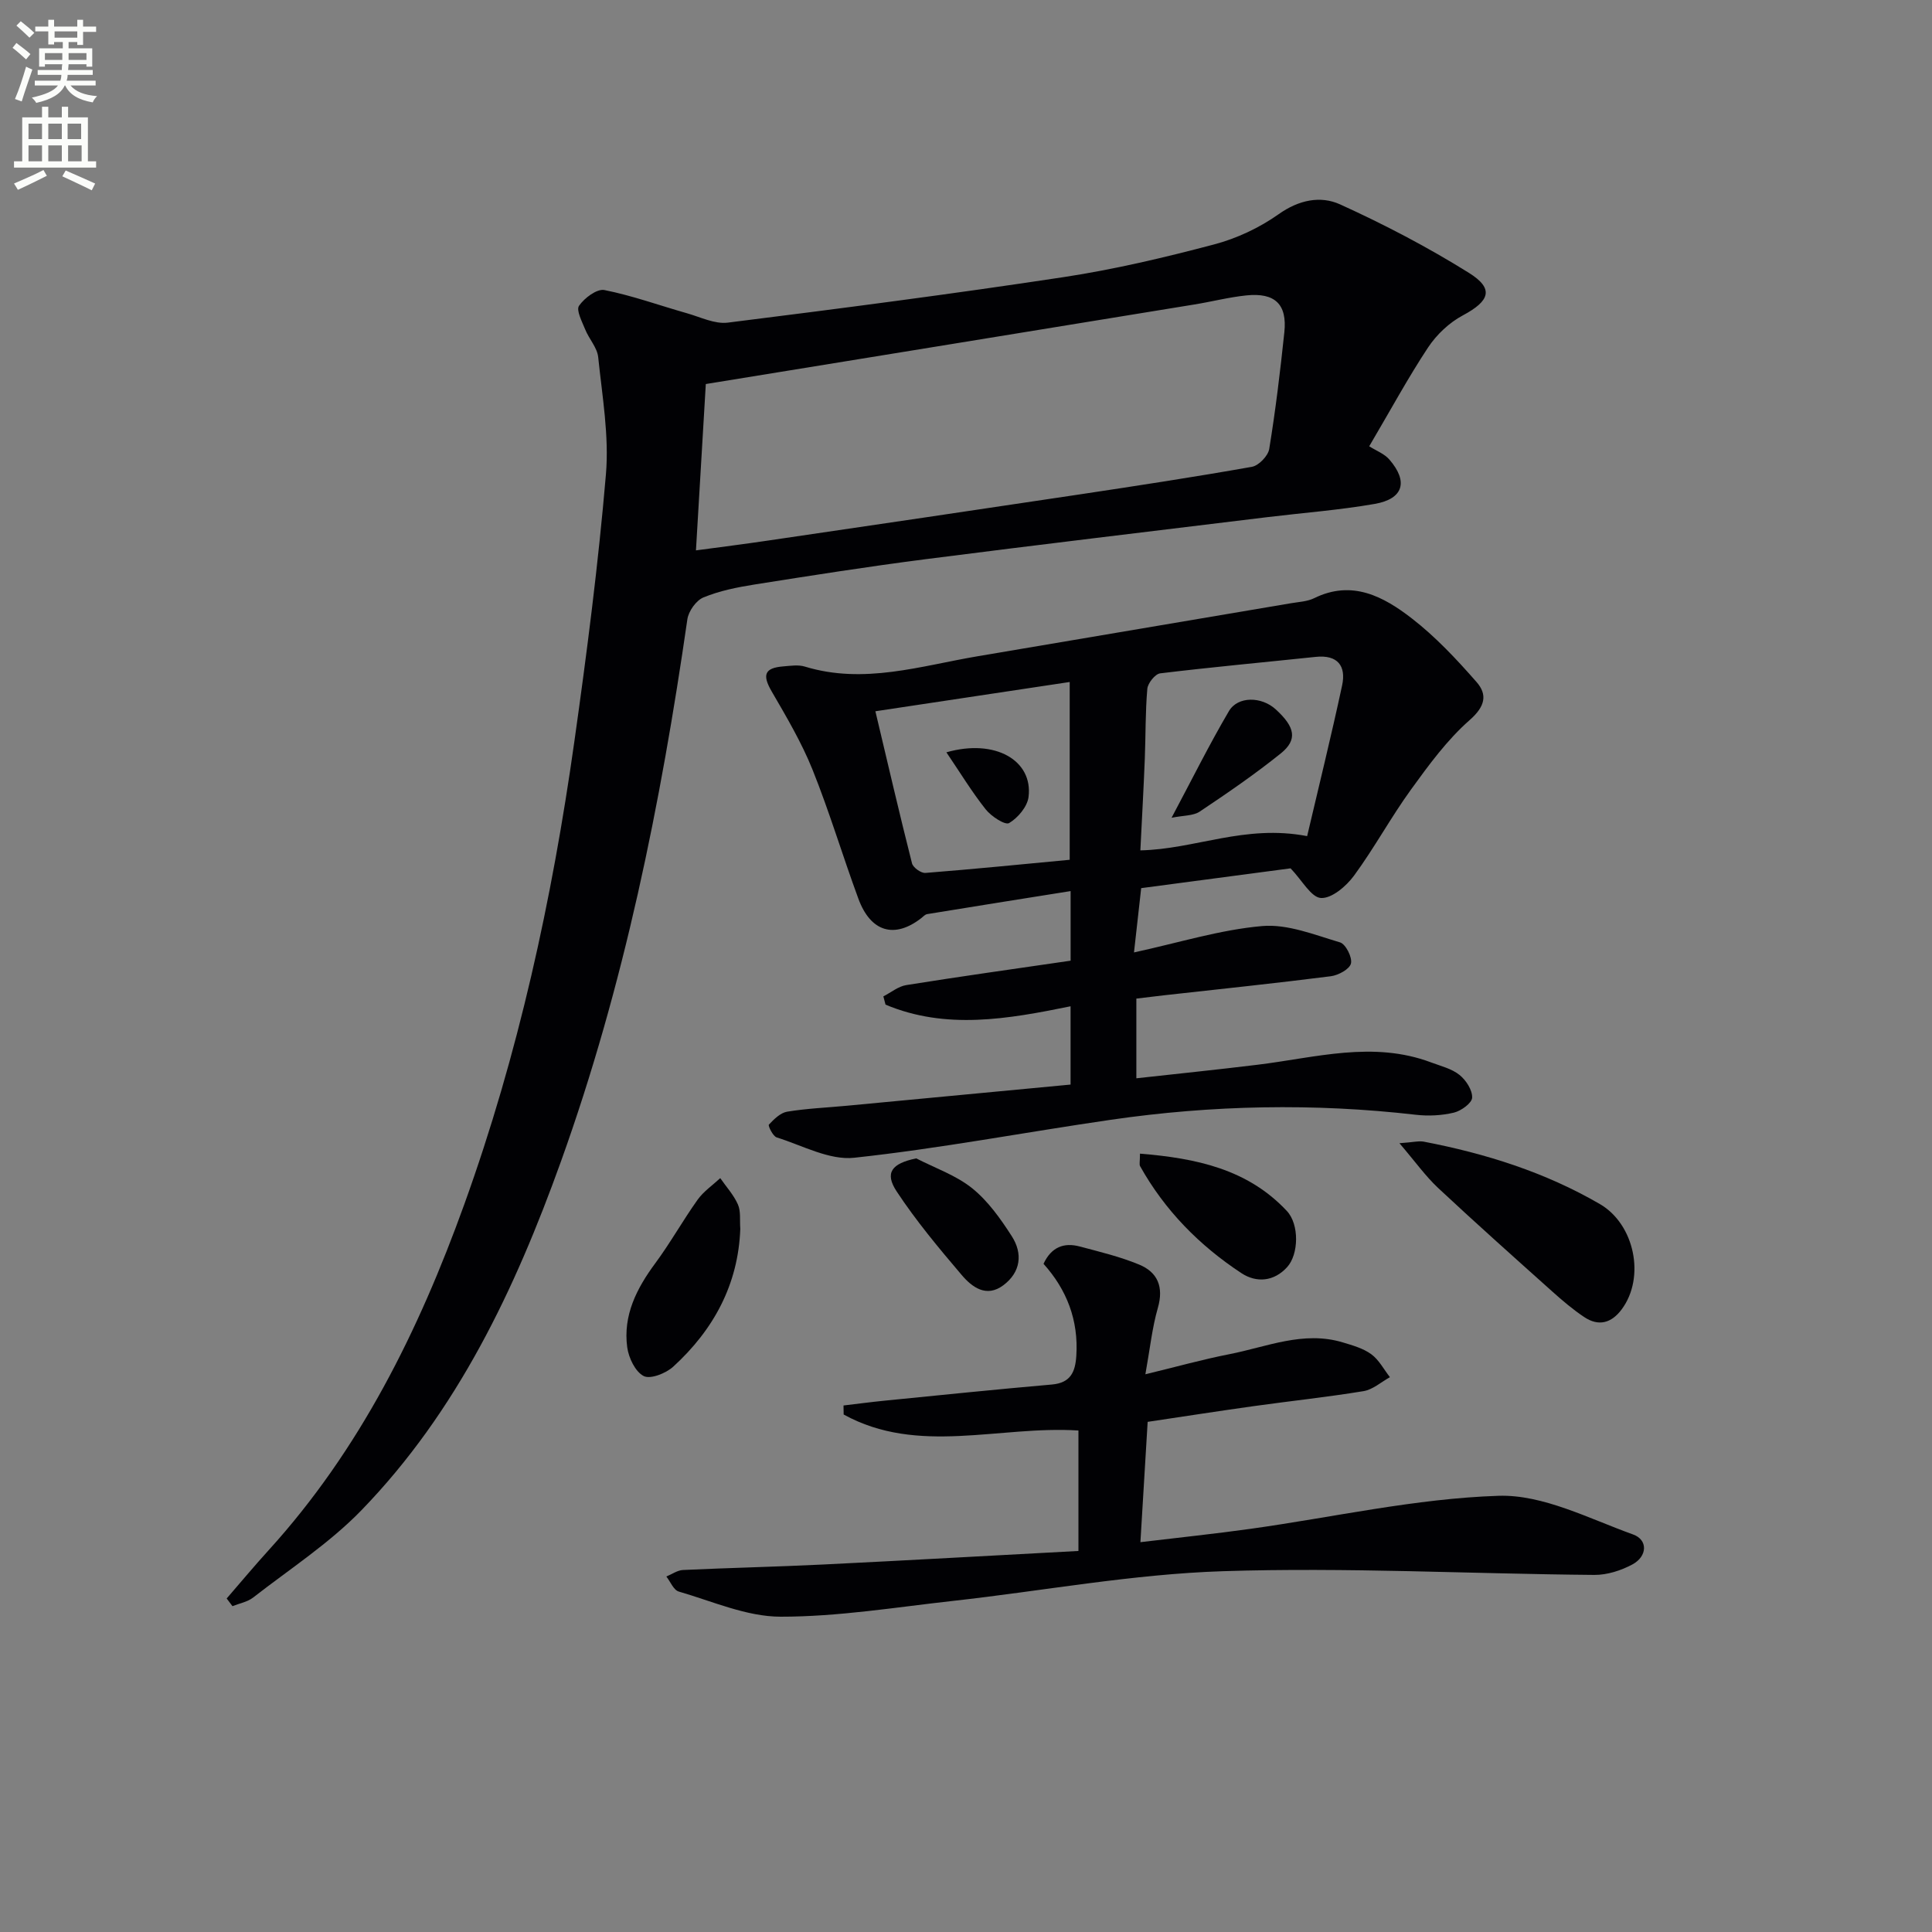
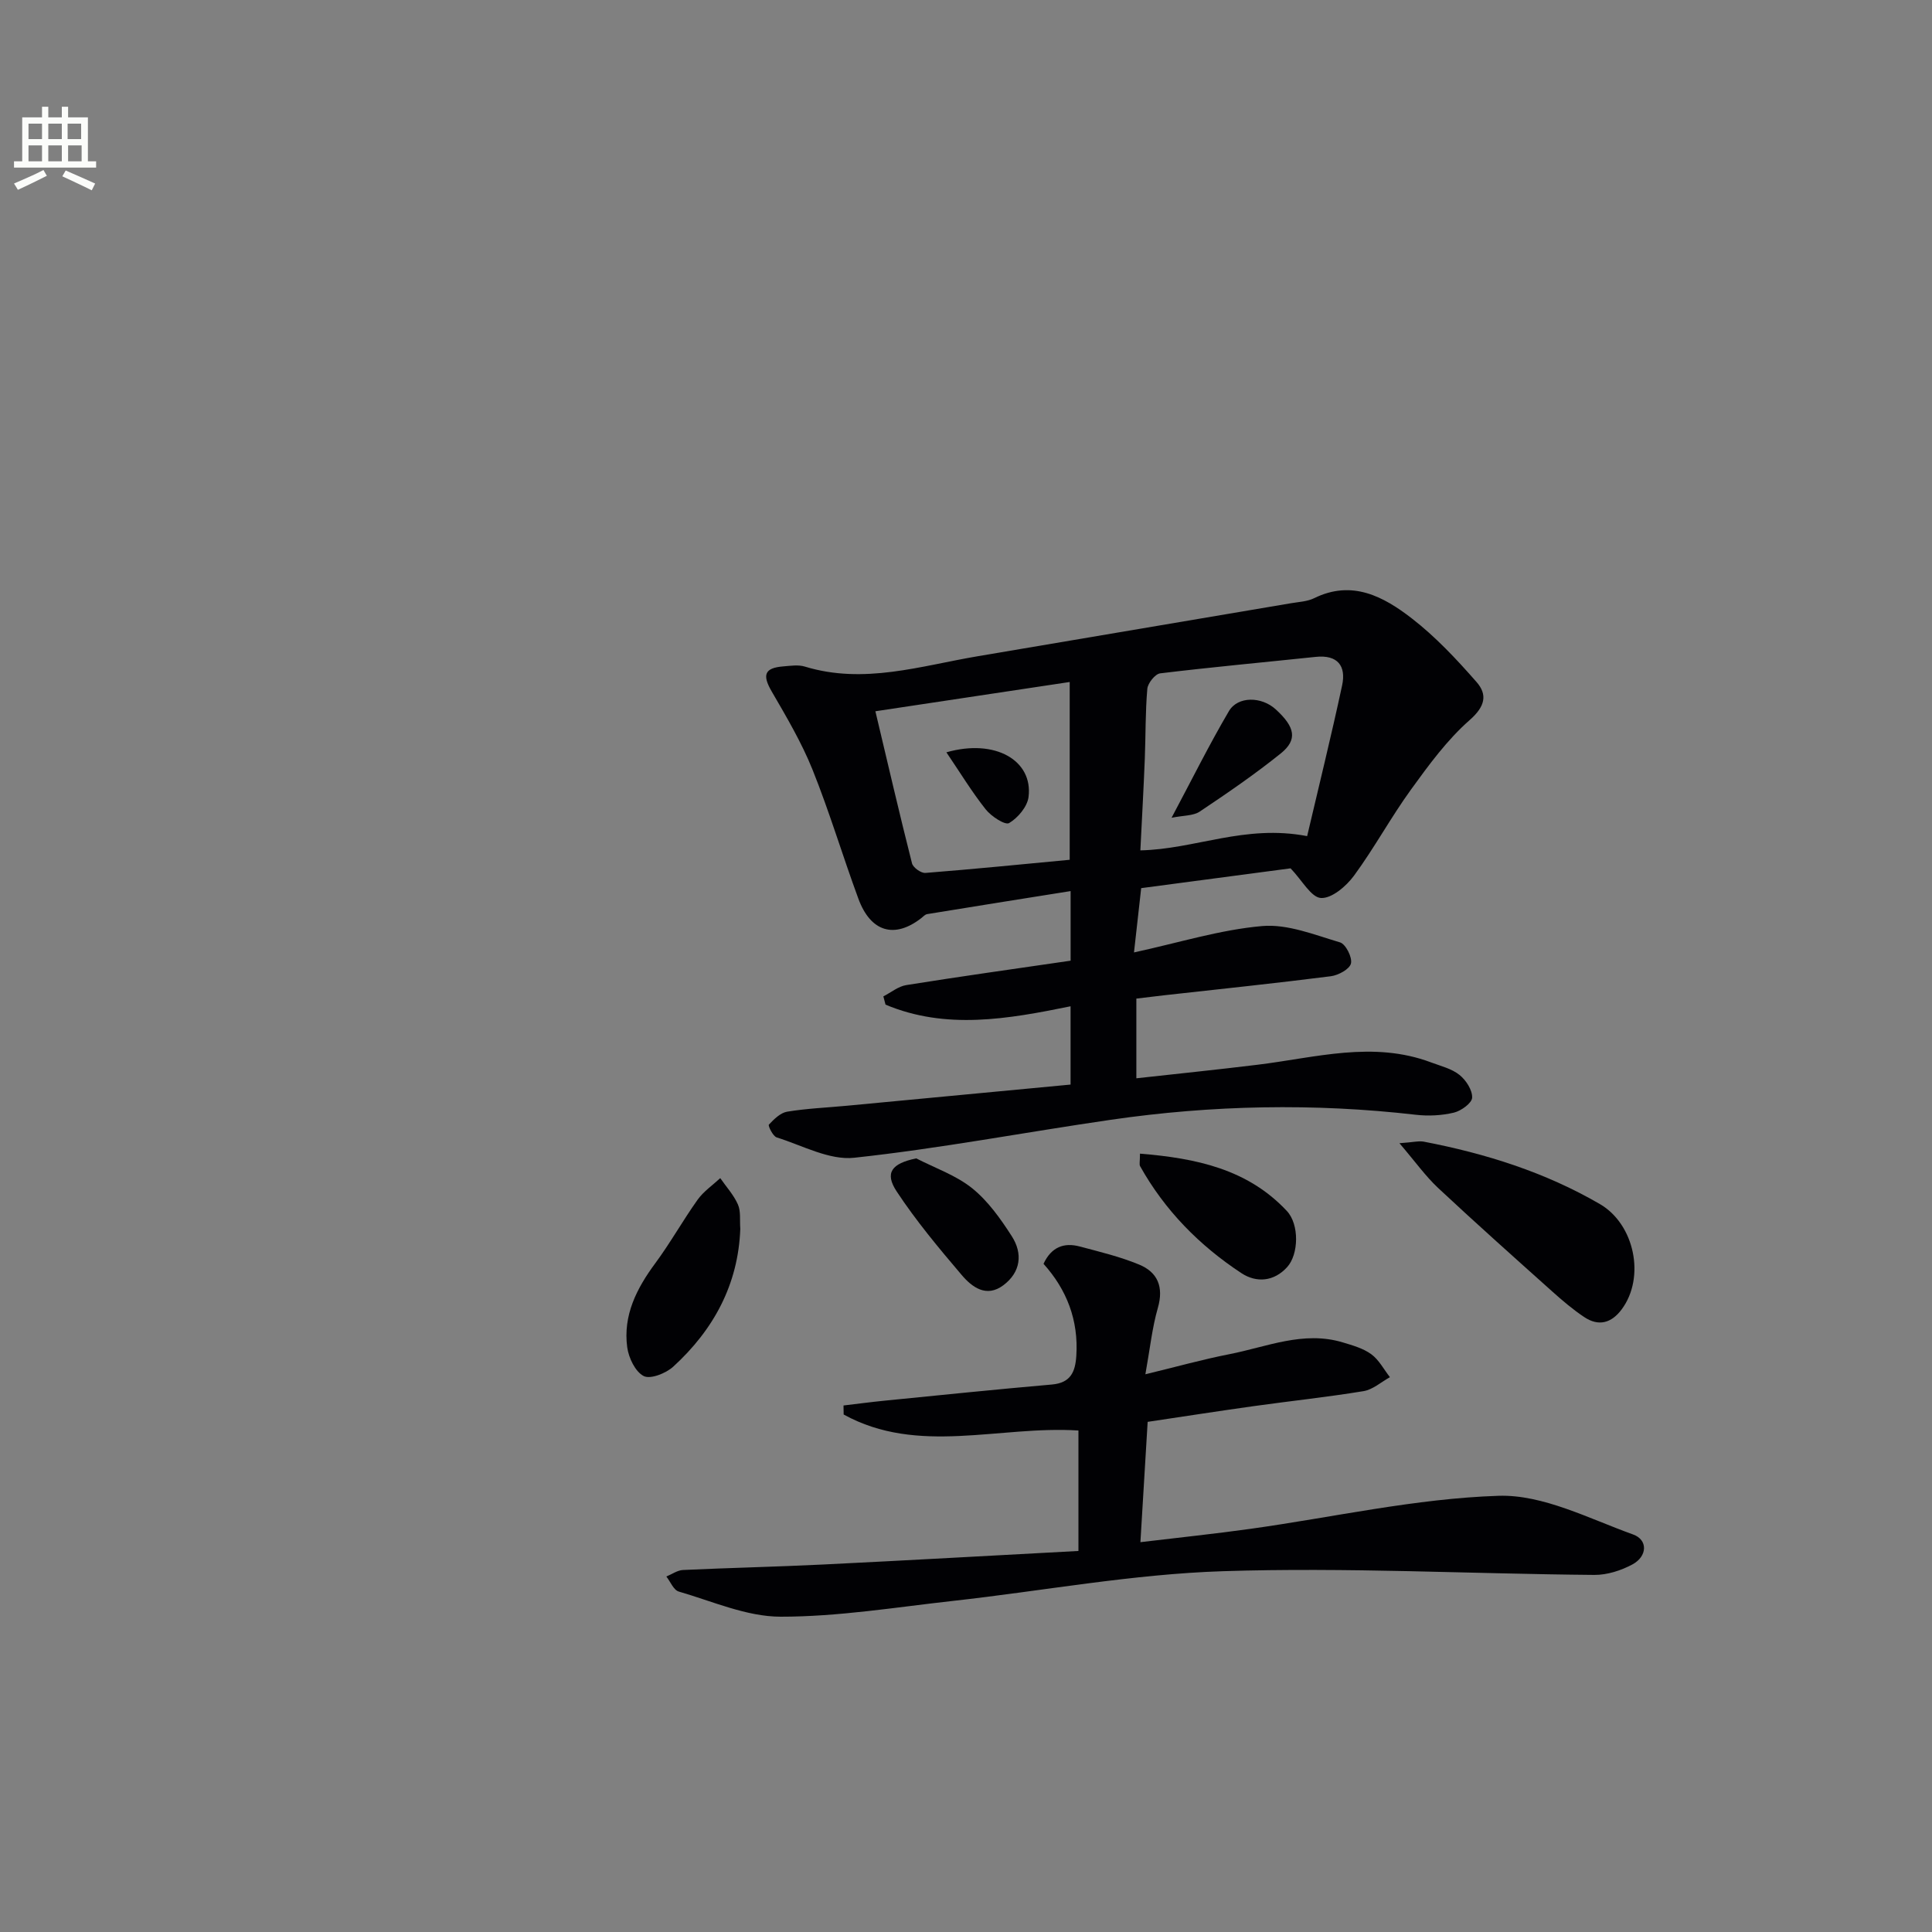
<svg xmlns="http://www.w3.org/2000/svg" enable-background="new 0 0 400 400" viewBox="0 0 400 400">
  <rect x="0" y="0" width="400" height="400" fill="#808080" stroke="none" />
-   <path d="m2.6 9.9.8-1c.9.7 1.9 1.4 2.9 2.3l-.9 1.1c-1.1-1-2-1.8-2.8-2.4zm.5 10.6c.9-2.1 1.6-4.3 2.3-6.7.4.2.8.4 1.3.6-.7 2.1-1.5 4.3-2.2 6.6zm.3-15.2.9-.9c1 .8 2 1.6 2.8 2.4l-1 1c-.9-.9-1.8-1.7-2.7-2.5zm12.6-1.2h1.2v1.4h2.7v1.1h-2.7v2.7h-1.2v-.6h-1.8v1.3h4.9v3.8h-1.2v-.5h-3.7c0 .4-.1.9-.1 1.2h5.1v1h-5.2c0 .5-.1.9-.2 1.2h6v1h-5.2c1.1 1.3 2.9 2 5.5 2.2-.4.4-.7.8-.9 1.3-2.9-.5-4.8-1.6-5.7-3.5h-.1c-.8 1.7-2.7 2.9-5.9 3.6-.2-.4-.6-.8-.9-1.1 2.8-.6 4.6-1.4 5.4-2.5h-4.8v-1h5.3c.1-.3.2-.7.2-1.2h-4.9v-1h5c0-.4 0-.8.1-1.2h-3.6v.5h-1.2v-3.8h4.9v-1.3h-1.8v.5h-1.2v-2.7h-2.7v-1h2.7v-1.4h1.2v1.4h4.8zm-6.7 8.3h3.6c0-.4 0-.9 0-1.4h-3.6zm1.9-4.6h4.8v-1.3h-4.7v1.3zm6.7 3.2h-3.7v1.4h3.7z" fill="#fbfcfa" />
  <path d="m8.7 22.1h1.3v2.2h2.8v-2.2h1.3v2.2h4.1v9.1h1.7v1.3h-17v-1.3h1.7v-9.1h4.1zm.3 13.1.7 1.2c-1.8.9-3.8 1.9-6 2.9-.2-.4-.5-.8-.8-1.3 2.3-1 4.4-1.9 6.1-2.8zm-3.1-6.4h2.8v-3.2h-2.8zm0 4.6h2.8v-3.3h-2.8zm4.1-4.6h2.8v-3.2h-2.8zm0 4.6h2.8v-3.3h-2.8zm3.6 1.9c2.1.9 4.1 1.8 6.1 2.7l-.7 1.4c-2.2-1.1-4.2-2-6.1-2.9zm3.2-9.7h-2.8v3.2h2.8zm-2.7 7.8h2.8v-3.3h-2.8z" fill="#fbfcfa" />
  <g fill="#010104">
-     <path d="m46.93 330.95c2.89-3.34 5.72-6.73 8.69-10 18.91-20.81 31.06-45.41 40.5-71.59 11.2-31.06 18.18-63.13 22.78-95.74 2.6-18.42 4.98-36.89 6.55-55.41.68-7.99-.77-16.19-1.6-24.26-.2-1.98-1.9-3.77-2.69-5.74-.65-1.61-1.91-3.99-1.28-4.9 1.11-1.61 3.7-3.56 5.25-3.26 5.79 1.15 11.4 3.19 17.11 4.81 2.78.79 5.74 2.27 8.42 1.94 23.22-2.91 46.44-5.92 69.58-9.43 10.47-1.59 20.85-4.05 31.11-6.76 4.71-1.24 9.42-3.46 13.39-6.27 4.18-2.97 8.67-3.86 12.7-2.03 9.16 4.16 18.15 8.86 26.68 14.18 5.27 3.29 4.33 5.82-1.26 8.81-2.8 1.49-5.42 3.97-7.18 6.62-4.12 6.22-7.68 12.81-12.2 20.48 1.45.92 3.16 1.55 4.19 2.76 3.94 4.56 2.89 8.13-3.05 9.17-7.35 1.28-14.82 1.84-22.23 2.74-23.58 2.88-47.17 5.68-70.72 8.7-11.86 1.52-23.67 3.38-35.48 5.25-3.58.57-7.23 1.3-10.55 2.67-1.51.62-3.09 2.85-3.33 4.54-5.51 38.18-13.1 75.86-26.18 112.26-9.51 26.47-21.45 51.7-41.28 72.17-6.64 6.85-14.86 12.19-22.45 18.1-1.17.91-2.83 1.2-4.27 1.78-.4-.55-.8-1.07-1.2-1.59zm99.2-251.44c-.66 11.12-1.33 22.5-2.04 34.44 5.41-.73 10.13-1.32 14.84-2.02 21.5-3.16 42.99-6.32 64.48-9.55 11.95-1.8 23.89-3.62 35.78-5.73 1.42-.25 3.36-2.27 3.59-3.7 1.31-8.01 2.28-16.08 3.13-24.16.61-5.79-1.93-8.24-7.86-7.63-3.62.37-7.17 1.3-10.77 1.88-33.53 5.48-67.08 10.93-101.15 16.47z" />
    <path d="m221.66 198.9c0-4.2 0-8.79 0-14.41-10.18 1.62-19.95 3.17-29.71 4.77-.43.07-.82.52-1.2.82-5.54 4.32-10.49 2.9-13.03-4.01-3.27-8.87-5.98-17.97-9.5-26.73-2.27-5.64-5.41-10.95-8.47-16.22-1.95-3.37-1.49-4.84 2.41-5.15 1.49-.12 3.11-.38 4.48.04 12.23 3.74 23.97-.15 35.83-2.15 21.59-3.65 43.18-7.3 64.77-10.96 1.63-.28 3.4-.35 4.84-1.05 7.85-3.87 14.36-.34 20.19 4.16 4.93 3.81 9.29 8.47 13.42 13.18 2.32 2.64 1.8 5.08-1.42 7.9-4.65 4.09-8.44 9.27-12.11 14.34-4.19 5.78-7.61 12.12-11.83 17.87-1.6 2.18-4.61 4.75-6.84 4.62-2.04-.12-3.88-3.63-6.29-6.14-9.33 1.24-19.79 2.63-30.93 4.1-.45 3.98-.93 8.31-1.49 13.31 9.39-2.04 17.88-4.71 26.54-5.46 5.26-.46 10.84 1.82 16.12 3.38 1.17.35 2.57 3.1 2.26 4.37-.28 1.18-2.61 2.44-4.17 2.64-11.53 1.47-23.1 2.67-34.66 3.96-1.8.2-3.59.43-5.6.67v16.5c8.46-.94 16.8-1.79 25.12-2.81 11.96-1.46 23.88-5 35.9-.48 2.02.76 4.26 1.29 5.88 2.59 1.35 1.08 2.69 3.14 2.62 4.71-.05 1.13-2.28 2.74-3.78 3.1-2.53.6-5.29.74-7.88.44-21.1-2.43-42.16-2.01-63.15 1.04-17.72 2.57-35.34 5.94-53.12 7.86-5.15.56-10.74-2.55-16.05-4.21-.79-.25-1.83-2.42-1.62-2.65 1.05-1.12 2.39-2.45 3.79-2.68 4.08-.67 8.25-.84 12.38-1.23 15.35-1.45 30.69-2.9 46.29-4.38 0-5.5 0-10.74 0-16.21-13.02 2.66-25.8 4.91-38.31-.34-.15-.57-.3-1.14-.45-1.71 1.58-.81 3.09-2.08 4.76-2.34 11.12-1.78 22.28-3.34 34.01-5.05zm-40.42-51.64c2.62 11.02 4.99 21.28 7.58 31.48.22.88 1.87 2.06 2.77 1.99 10.03-.79 20.03-1.79 29.88-2.72 0-12.62 0-24.6 0-36.81-13.25 2-26 3.92-40.23 6.06zm89.39 25.85c2.34-10 4.96-20.57 7.24-31.2.86-4.02-.9-6.39-5.47-5.91-10.73 1.13-21.49 2.11-32.2 3.41-1.04.13-2.56 2.03-2.66 3.21-.42 4.8-.33 9.65-.52 14.47-.25 6.26-.6 12.52-.92 18.97 11.33-.23 21.63-5.43 34.53-2.95z" />
    <path d="m236.11 319.29c8.09-.97 15.49-1.74 22.85-2.77 17.1-2.39 34.13-6.27 51.28-6.83 9.21-.3 18.72 4.72 27.86 8 3.13 1.12 2.97 4.53-.11 6.2-2.36 1.27-5.25 2.2-7.9 2.18-25.64-.22-51.3-1.6-76.9-.77-18.68.6-37.25 4.08-55.89 6.15-11.88 1.32-23.79 3.28-35.69 3.27-7.04-.01-14.11-3.19-21.09-5.21-1.06-.31-1.72-2.04-2.56-3.11 1.15-.47 2.28-1.29 3.44-1.35 9.64-.45 19.29-.66 28.92-1.13 17.58-.86 35.15-1.86 52.96-2.81 0-8.72 0-16.81 0-24.94-16.4-1.05-33.18 5.18-48.61-3.31-.01-.62-.02-1.25-.03-1.87 2.81-.33 5.62-.71 8.44-.99 11.56-1.15 23.12-2.34 34.7-3.35 3.87-.34 4.84-2.58 5.06-5.93.48-7.39-1.98-13.71-6.79-19.06 1.61-3.47 4.22-4.46 7.49-3.59 4.14 1.1 8.35 2.11 12.29 3.74 3.86 1.59 5.14 4.64 3.89 8.98-1.18 4.1-1.62 8.4-2.58 13.74 6.34-1.53 11.82-3.07 17.39-4.16 7.73-1.51 15.32-4.89 23.45-2.45 2.05.62 4.25 1.23 5.93 2.46 1.59 1.16 2.59 3.13 3.86 4.75-1.81 1-3.53 2.57-5.46 2.89-7.54 1.24-15.14 2.04-22.71 3.1-7.22 1.01-14.42 2.13-21.99 3.26-.48 8.02-.96 15.94-1.5 24.91z" />
    <path d="m289.74 236.69c2.89-.2 4.02-.52 5.05-.32 12.8 2.46 25.12 6.33 36.45 12.92 7.19 4.18 9.45 15.16 4.52 21.79-2.12 2.86-4.78 3.6-7.77 1.6-2.34-1.56-4.51-3.41-6.61-5.29-7.93-7.1-15.87-14.18-23.64-21.44-2.59-2.43-4.7-5.4-8-9.26z" />
    <path d="m153.27 254.42c-.42 11.49-5.51 20.88-13.89 28.54-1.5 1.37-4.71 2.64-6.1 1.94-1.74-.88-3.12-3.76-3.42-5.95-.89-6.62 1.94-12.18 5.81-17.41 3.13-4.23 5.71-8.87 8.77-13.16 1.23-1.72 3.1-2.99 4.68-4.46 1.25 1.81 2.8 3.49 3.66 5.46.63 1.42.35 3.25.49 5.04z" />
    <path d="m236.02 238.85c11.66.95 22.29 3.2 30.4 11.86 2.63 2.8 2.46 8.99.08 11.62-2.74 3.03-6.38 3.3-9.48 1.26-8.68-5.71-15.86-12.99-20.97-22.14-.21-.37-.03-.95-.03-2.6z" />
    <path d="m189.7 239.83c3.9 2.01 8.22 3.49 11.57 6.18 3.28 2.64 5.89 6.32 8.2 9.92 2.32 3.6 1.88 7.46-1.74 10.17-3.54 2.65-6.52.36-8.66-2.17-4.72-5.55-9.42-11.18-13.42-17.25-2.56-3.88-1.03-5.8 4.05-6.85z" />
    <path d="m195.94 155.76c10.11-2.89 17.96 1.69 17.01 9.24-.25 2.02-2.21 4.34-4.03 5.41-.83.48-3.71-1.4-4.85-2.85-2.89-3.65-5.32-7.66-8.13-11.8z" />
    <path d="m242.56 169.31c4.21-7.91 7.79-15.13 11.87-22.07 1.85-3.15 6.77-3.05 9.68-.39 4.04 3.68 4.58 6.3 1.06 9.14-5.36 4.31-11.06 8.22-16.78 12.04-1.35.9-3.37.78-5.83 1.28z" />
  </g>
</svg>